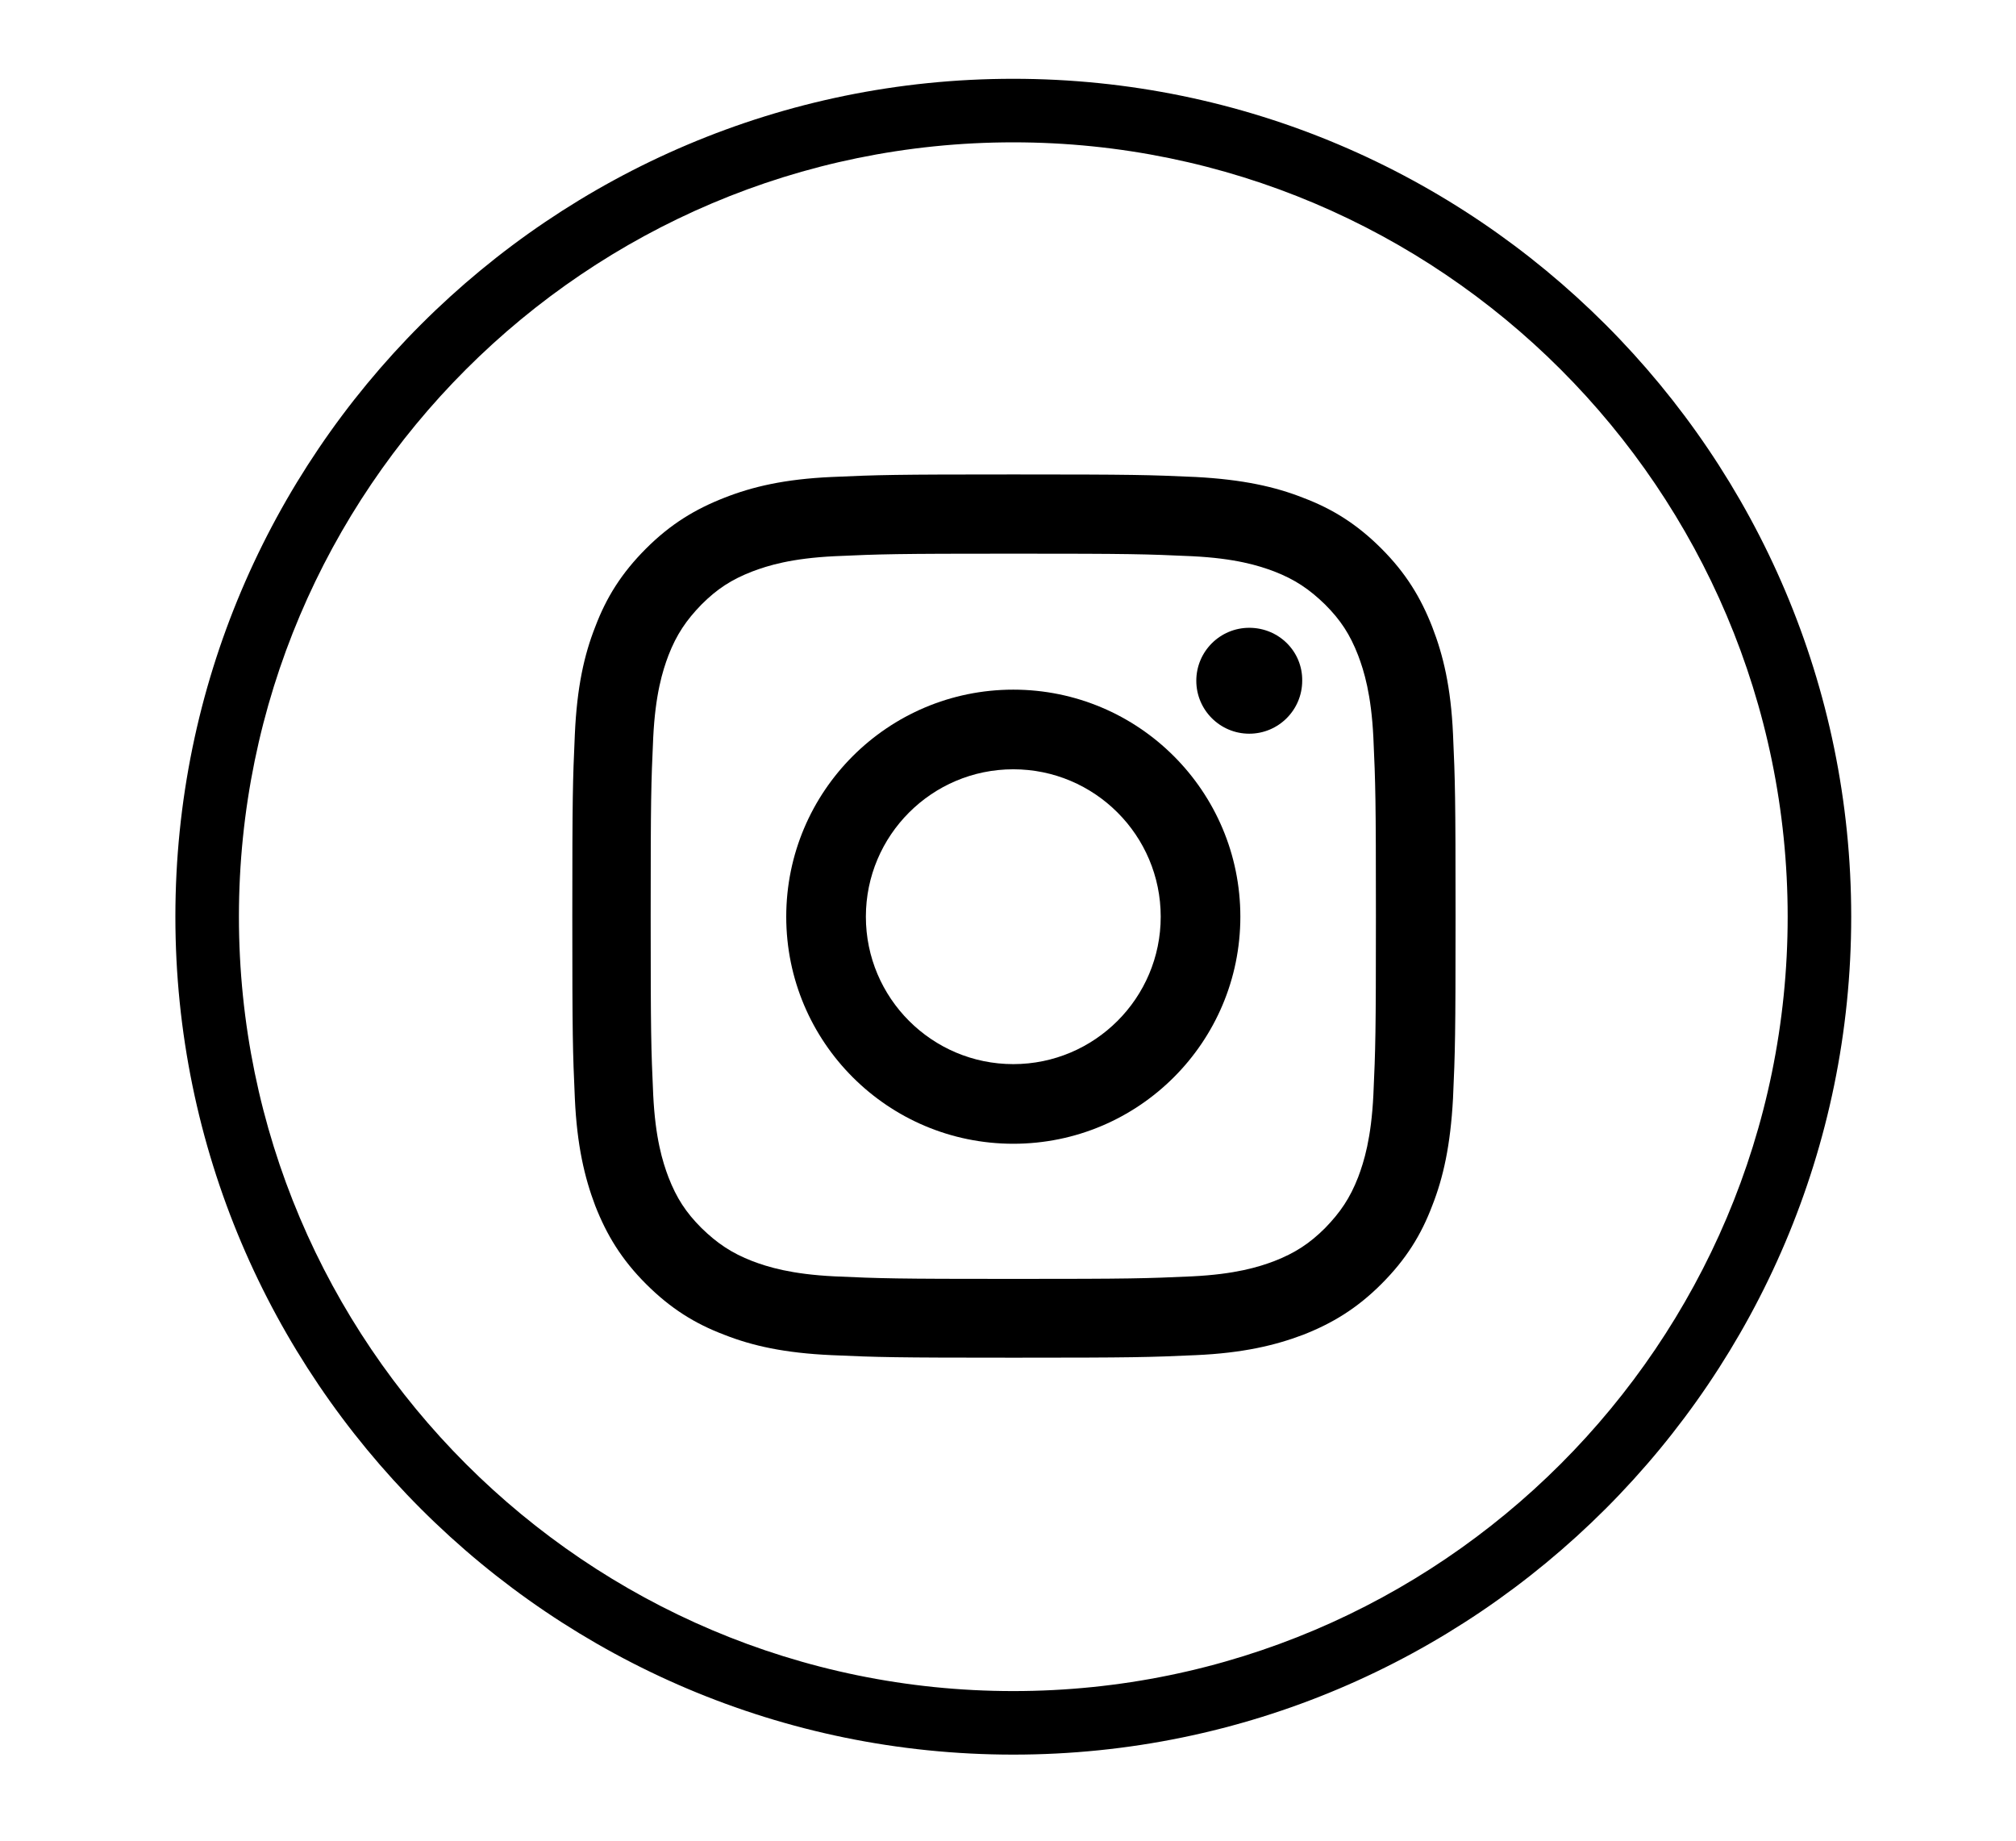
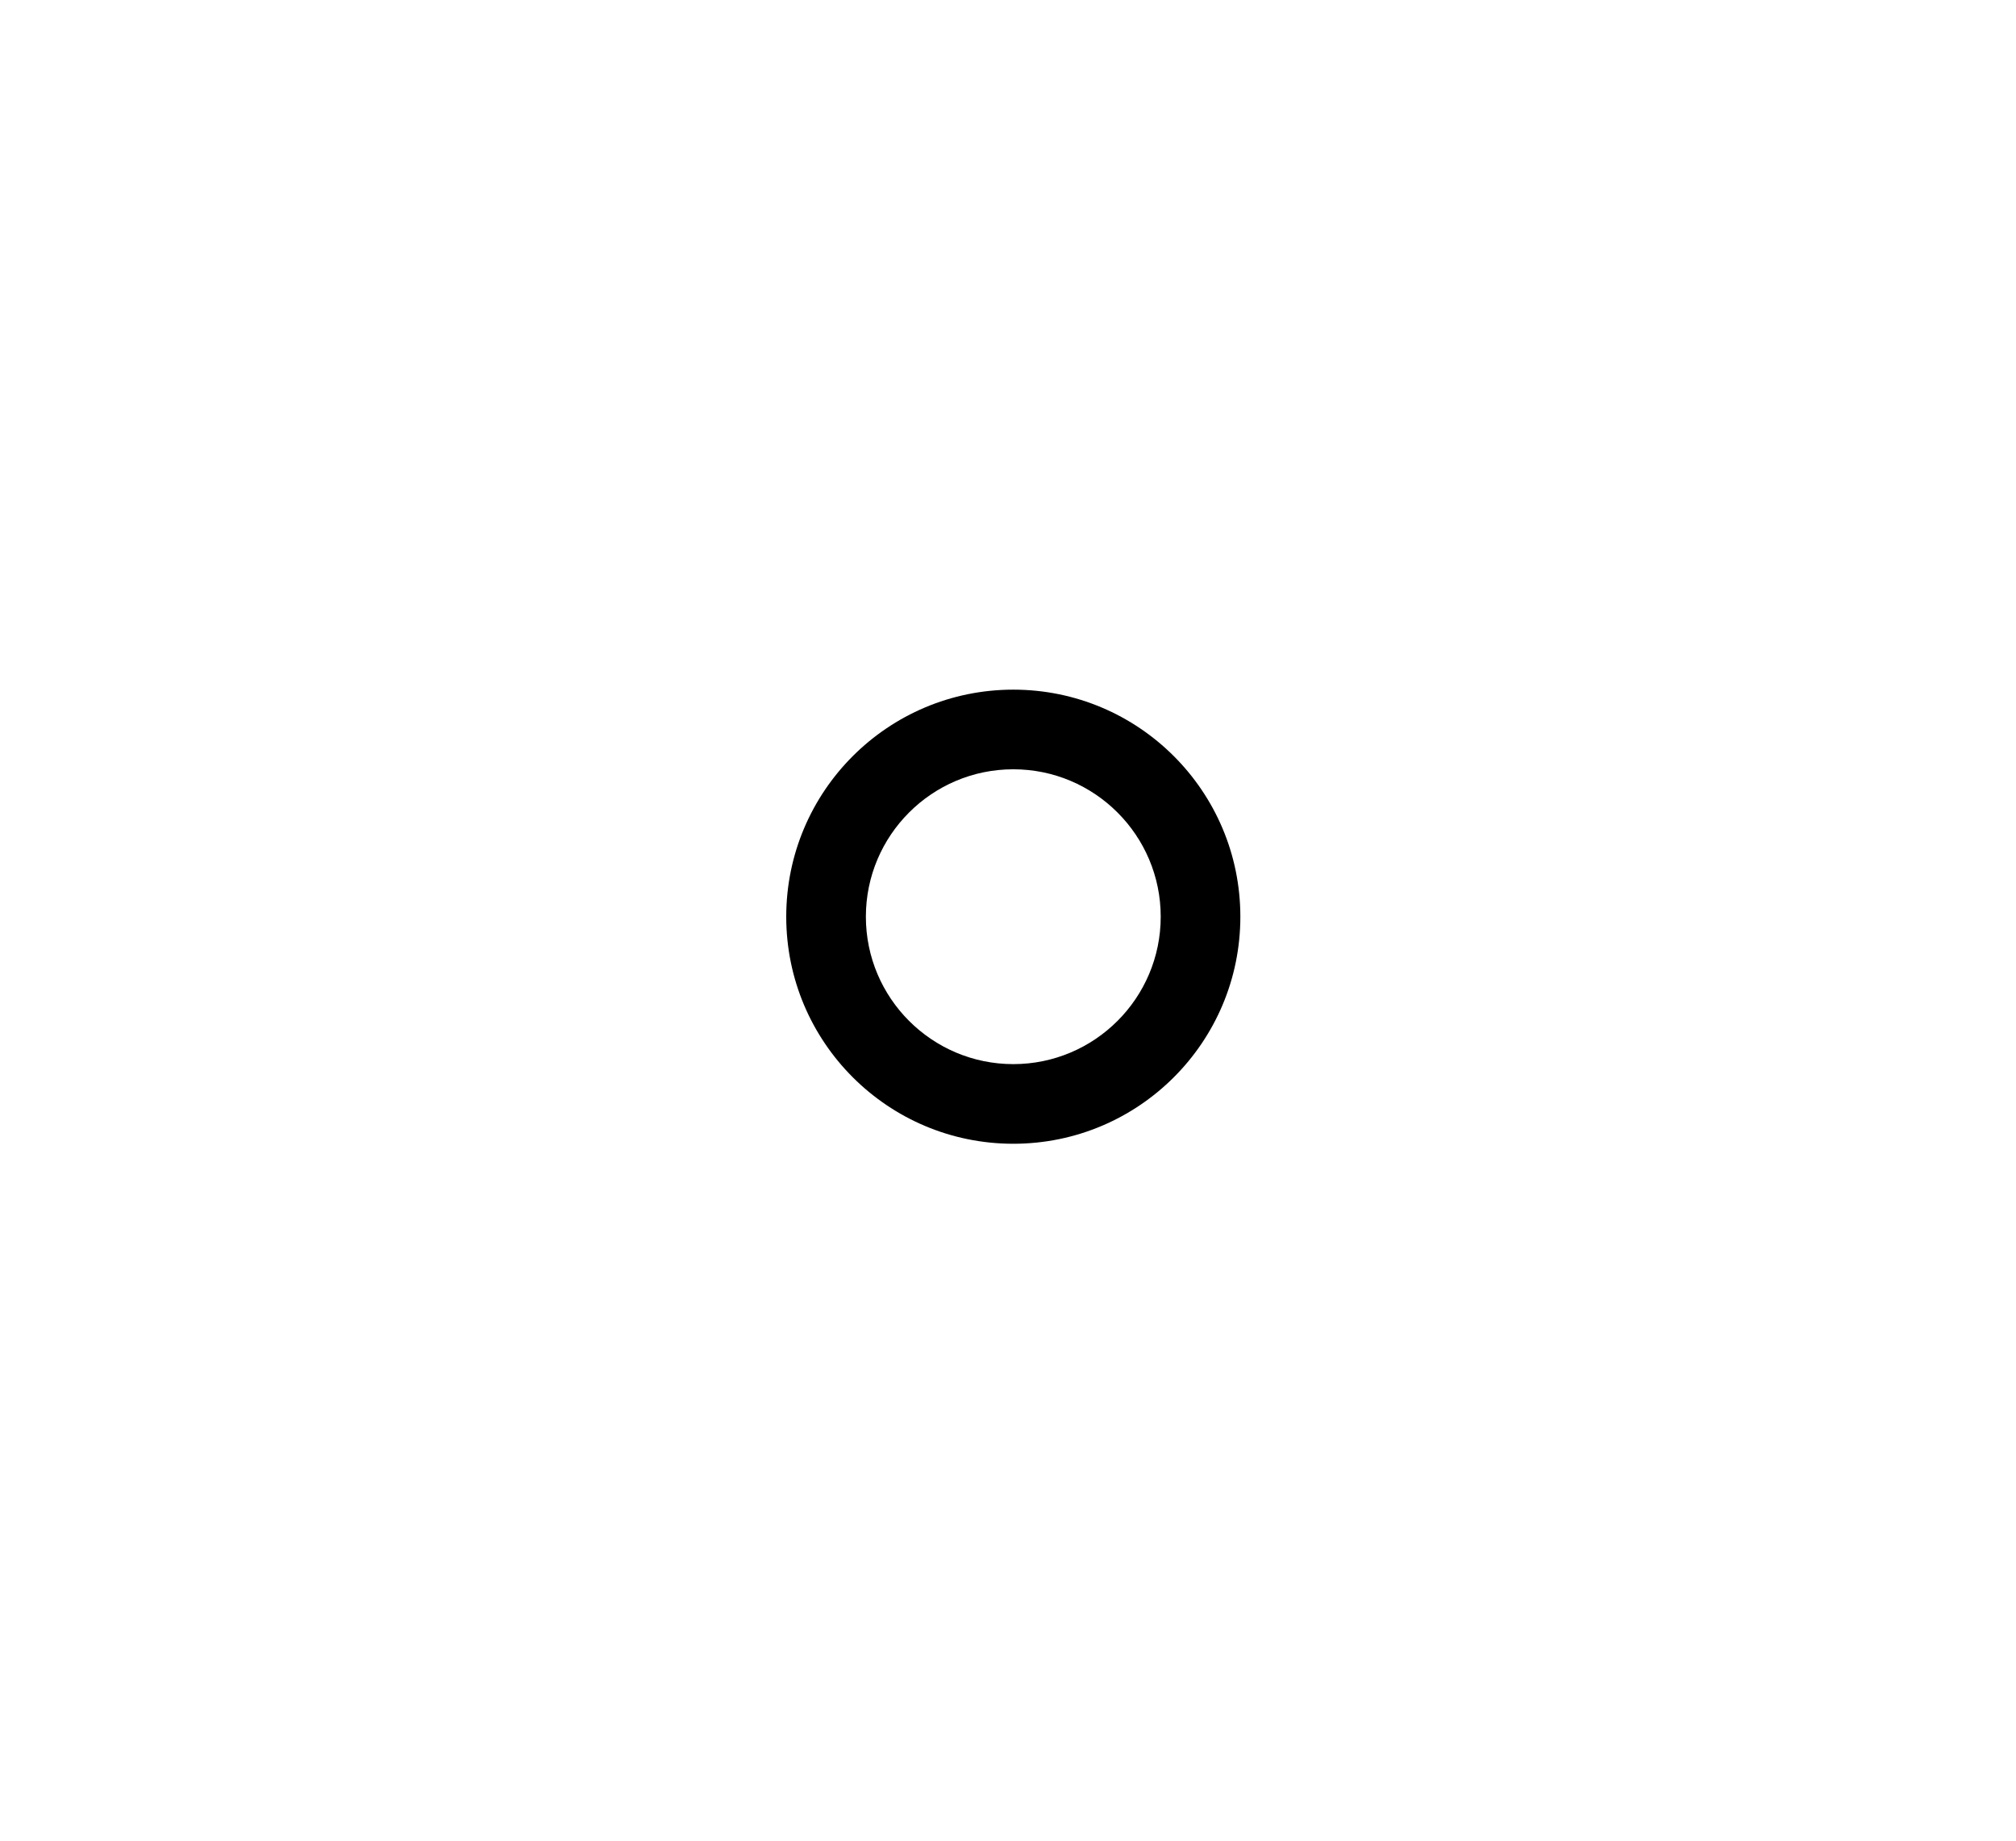
<svg xmlns="http://www.w3.org/2000/svg" version="1.1" id="Ebene_1" x="0px" y="0px" viewBox="0 0 47.59 43.46" style="enable-background:new 0 0 47.59 43.46;" xml:space="preserve">
-   <path d="M23.92,1.86c-10.91,0-19.78,8.87-19.78,19.78s8.87,19.78,19.78,19.78S43.7,32.54,43.7,21.64S34.83,1.86,23.92,1.86z   M23.92,39.92c-10.08,0-18.28-8.2-18.28-18.28s8.2-18.28,18.28-18.28s18.28,8.2,18.28,18.28S34,39.92,23.92,39.92z" />
-   <path d="M33.81,14.8c-0.27-0.69-0.62-1.27-1.2-1.85c-0.58-0.58-1.16-0.94-1.85-1.2c-0.66-0.26-1.42-0.43-2.53-0.49  c-1.11-0.05-1.47-0.06-4.3-0.06c-2.83,0-3.19,0.01-4.3,0.06c-1.11,0.05-1.87,0.23-2.53,0.49c-0.69,0.27-1.27,0.62-1.85,1.2  c-0.58,0.58-0.94,1.16-1.2,1.85c-0.26,0.66-0.43,1.42-0.48,2.53c-0.05,1.11-0.06,1.47-0.06,4.3c0,2.83,0.01,3.19,0.06,4.3  c0.05,1.11,0.23,1.87,0.48,2.53c0.27,0.69,0.62,1.27,1.2,1.85c0.58,0.58,1.16,0.94,1.85,1.2c0.66,0.26,1.42,0.43,2.53,0.48  c1.11,0.05,1.47,0.06,4.3,0.06c2.83,0,3.19-0.01,4.3-0.06c1.11-0.05,1.87-0.23,2.53-0.48c0.69-0.27,1.27-0.62,1.85-1.2  c0.58-0.58,0.94-1.16,1.2-1.85c0.26-0.66,0.43-1.42,0.49-2.53c0.05-1.11,0.06-1.47,0.06-4.3c0-2.83-0.01-3.19-0.06-4.3  C34.25,16.22,34.07,15.47,33.81,14.8z M32.42,25.85c-0.05,1.02-0.22,1.57-0.36,1.94c-0.19,0.49-0.42,0.83-0.78,1.2  c-0.36,0.36-0.71,0.59-1.2,0.78c-0.37,0.14-0.92,0.31-1.94,0.36c-1.1,0.05-1.43,0.06-4.22,0.06c-2.79,0-3.12-0.01-4.22-0.06  c-1.02-0.05-1.57-0.22-1.94-0.36c-0.49-0.19-0.83-0.42-1.2-0.78c-0.37-0.37-0.59-0.71-0.78-1.2c-0.14-0.37-0.31-0.92-0.36-1.94  c-0.05-1.1-0.06-1.43-0.06-4.22s0.01-3.12,0.06-4.22c0.05-1.02,0.22-1.57,0.36-1.94c0.19-0.49,0.42-0.83,0.78-1.2  c0.37-0.37,0.71-0.59,1.2-0.78c0.37-0.14,0.92-0.31,1.94-0.36c1.1-0.05,1.43-0.06,4.22-0.06c2.79,0,3.12,0.01,4.22,0.06  c1.02,0.05,1.57,0.22,1.94,0.36c0.49,0.19,0.83,0.42,1.2,0.78c0.37,0.37,0.59,0.71,0.78,1.2c0.14,0.37,0.31,0.92,0.36,1.94  c0.05,1.1,0.06,1.43,0.06,4.22S32.47,24.75,32.42,25.85z" />
  <path d="M23.92,16.28c-2.96,0-5.36,2.4-5.36,5.36c0,2.96,2.4,5.36,5.36,5.36c2.96,0,5.36-2.4,5.36-5.36  C29.28,18.68,26.88,16.28,23.92,16.28z M23.92,25.12c-1.92,0-3.48-1.56-3.48-3.48c0-1.92,1.56-3.48,3.48-3.48  c1.92,0,3.48,1.56,3.48,3.48C27.4,23.56,25.84,25.12,23.92,25.12z" />
-   <path d="M29.49,14.82c-0.69,0-1.25,0.56-1.25,1.25c0,0.69,0.56,1.25,1.25,1.25c0.69,0,1.25-0.56,1.25-1.25  C30.75,15.38,30.19,14.82,29.49,14.82z" />
</svg>